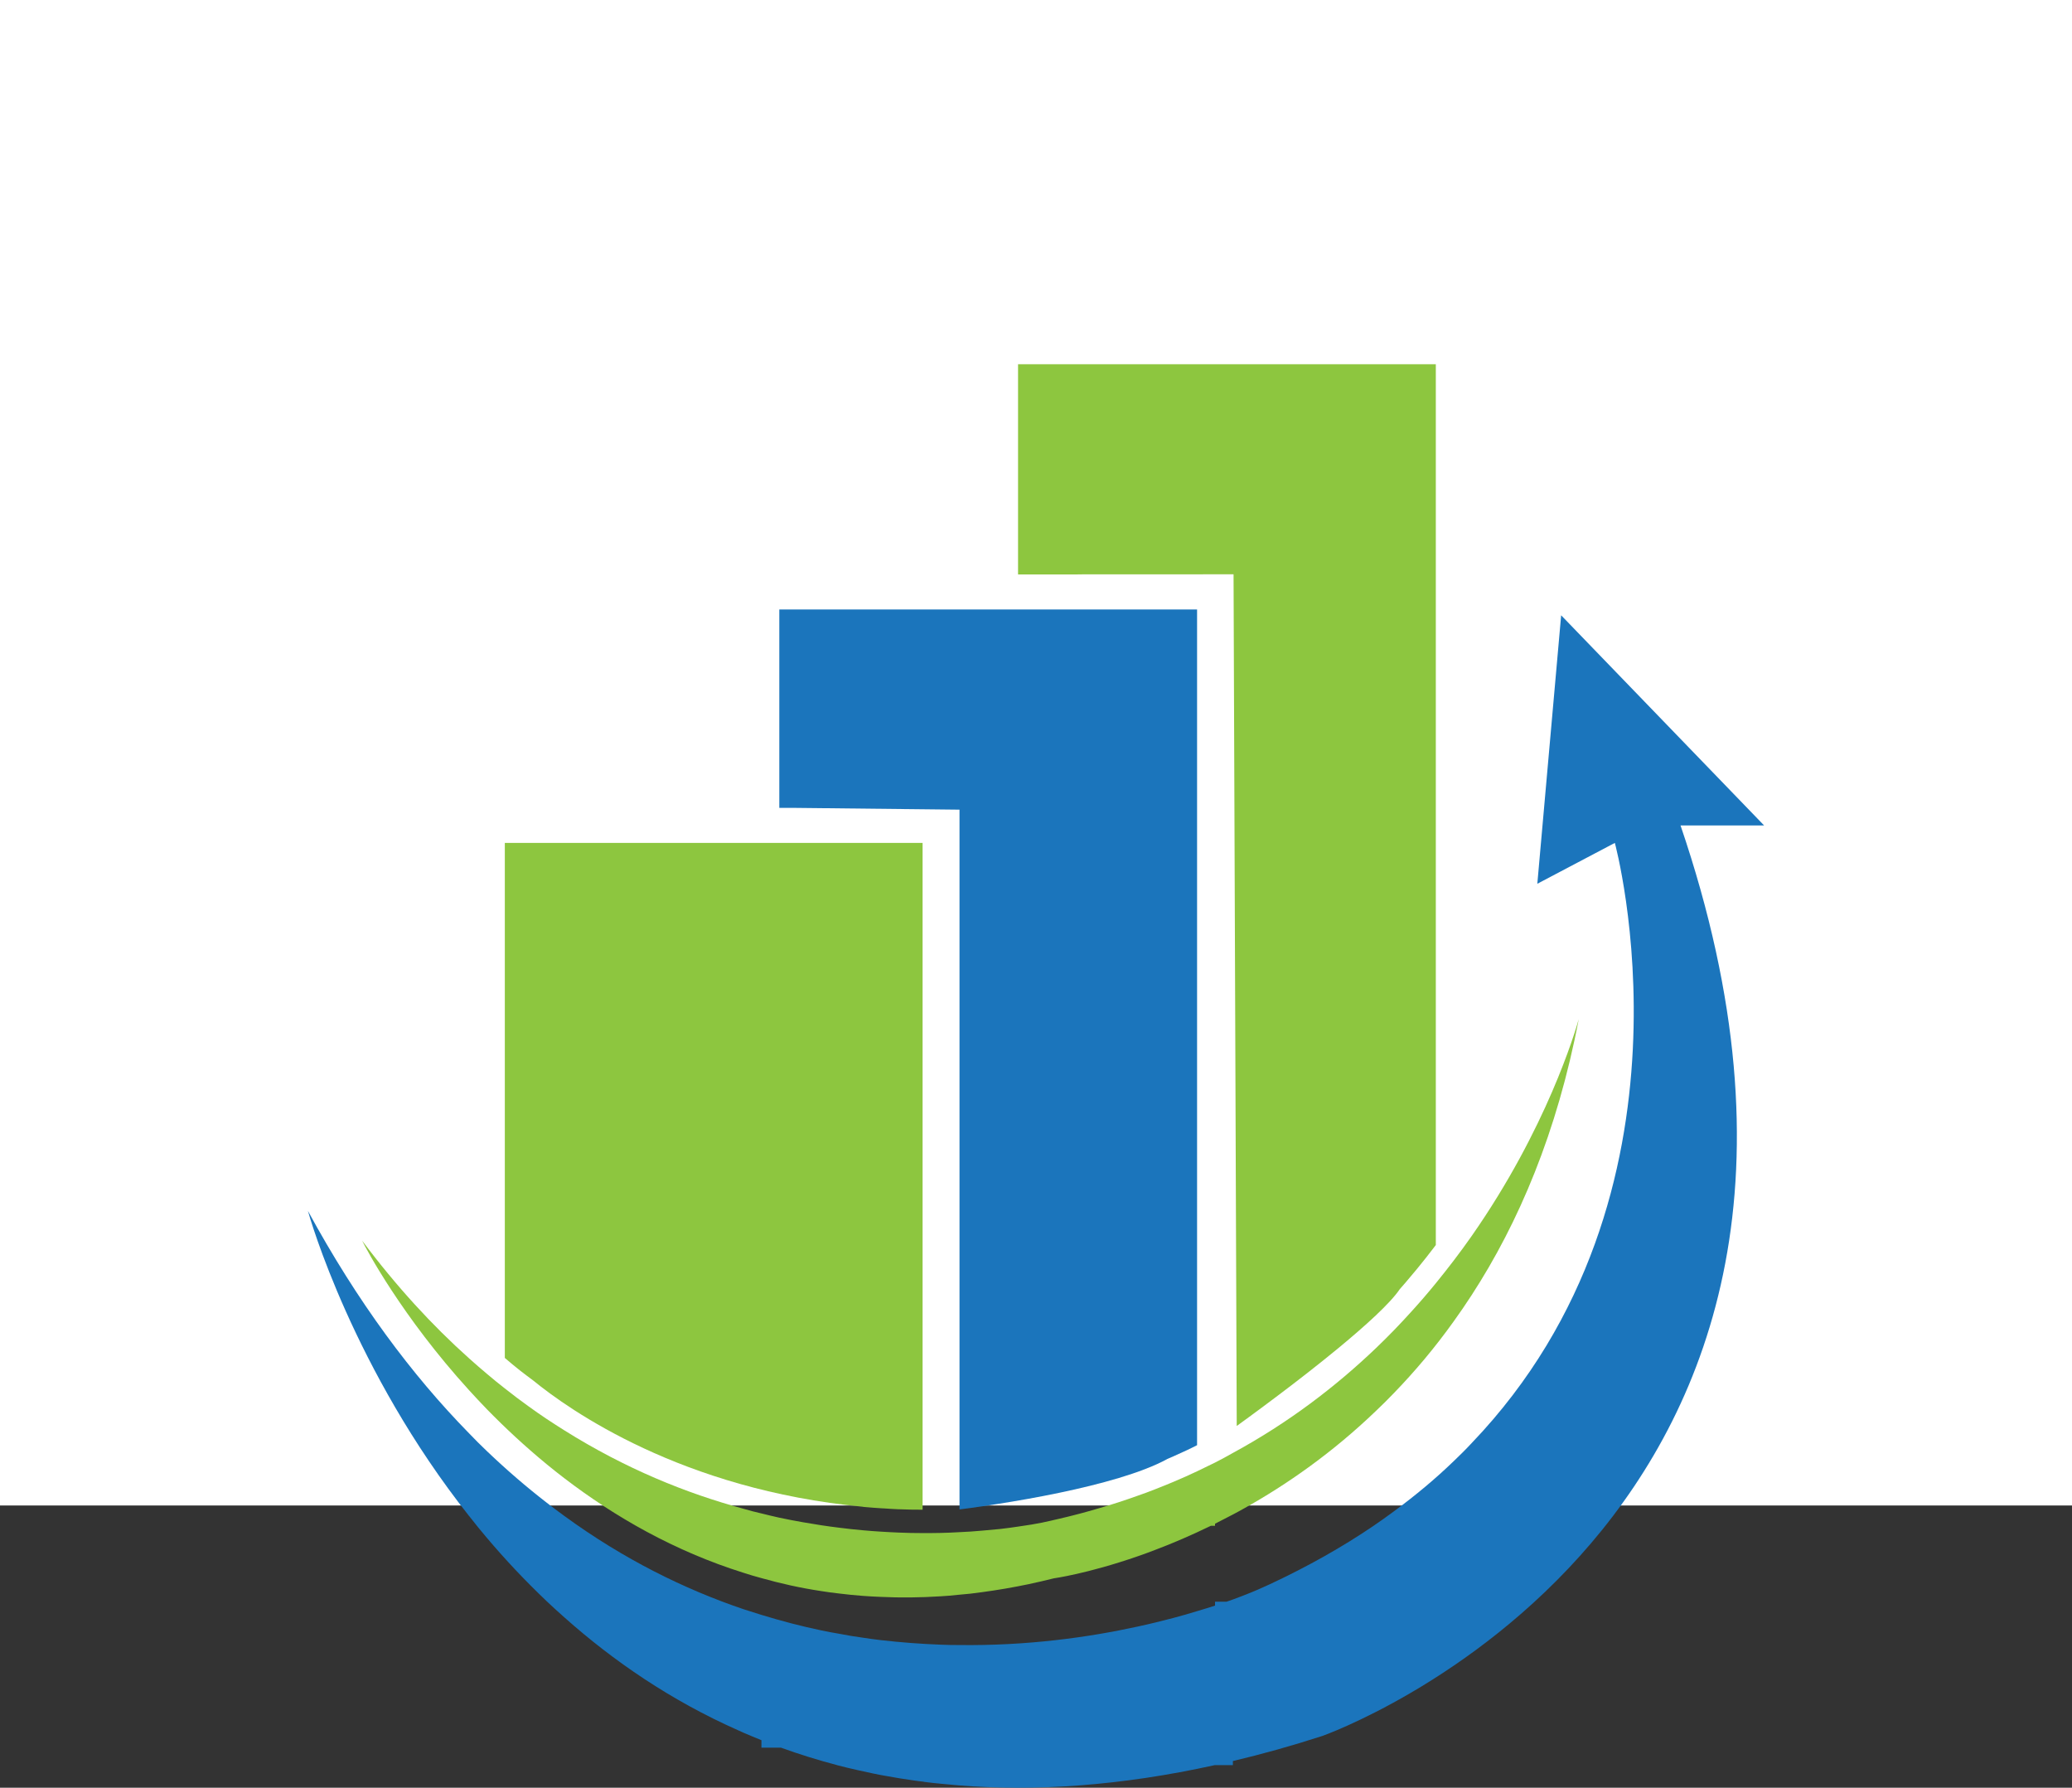
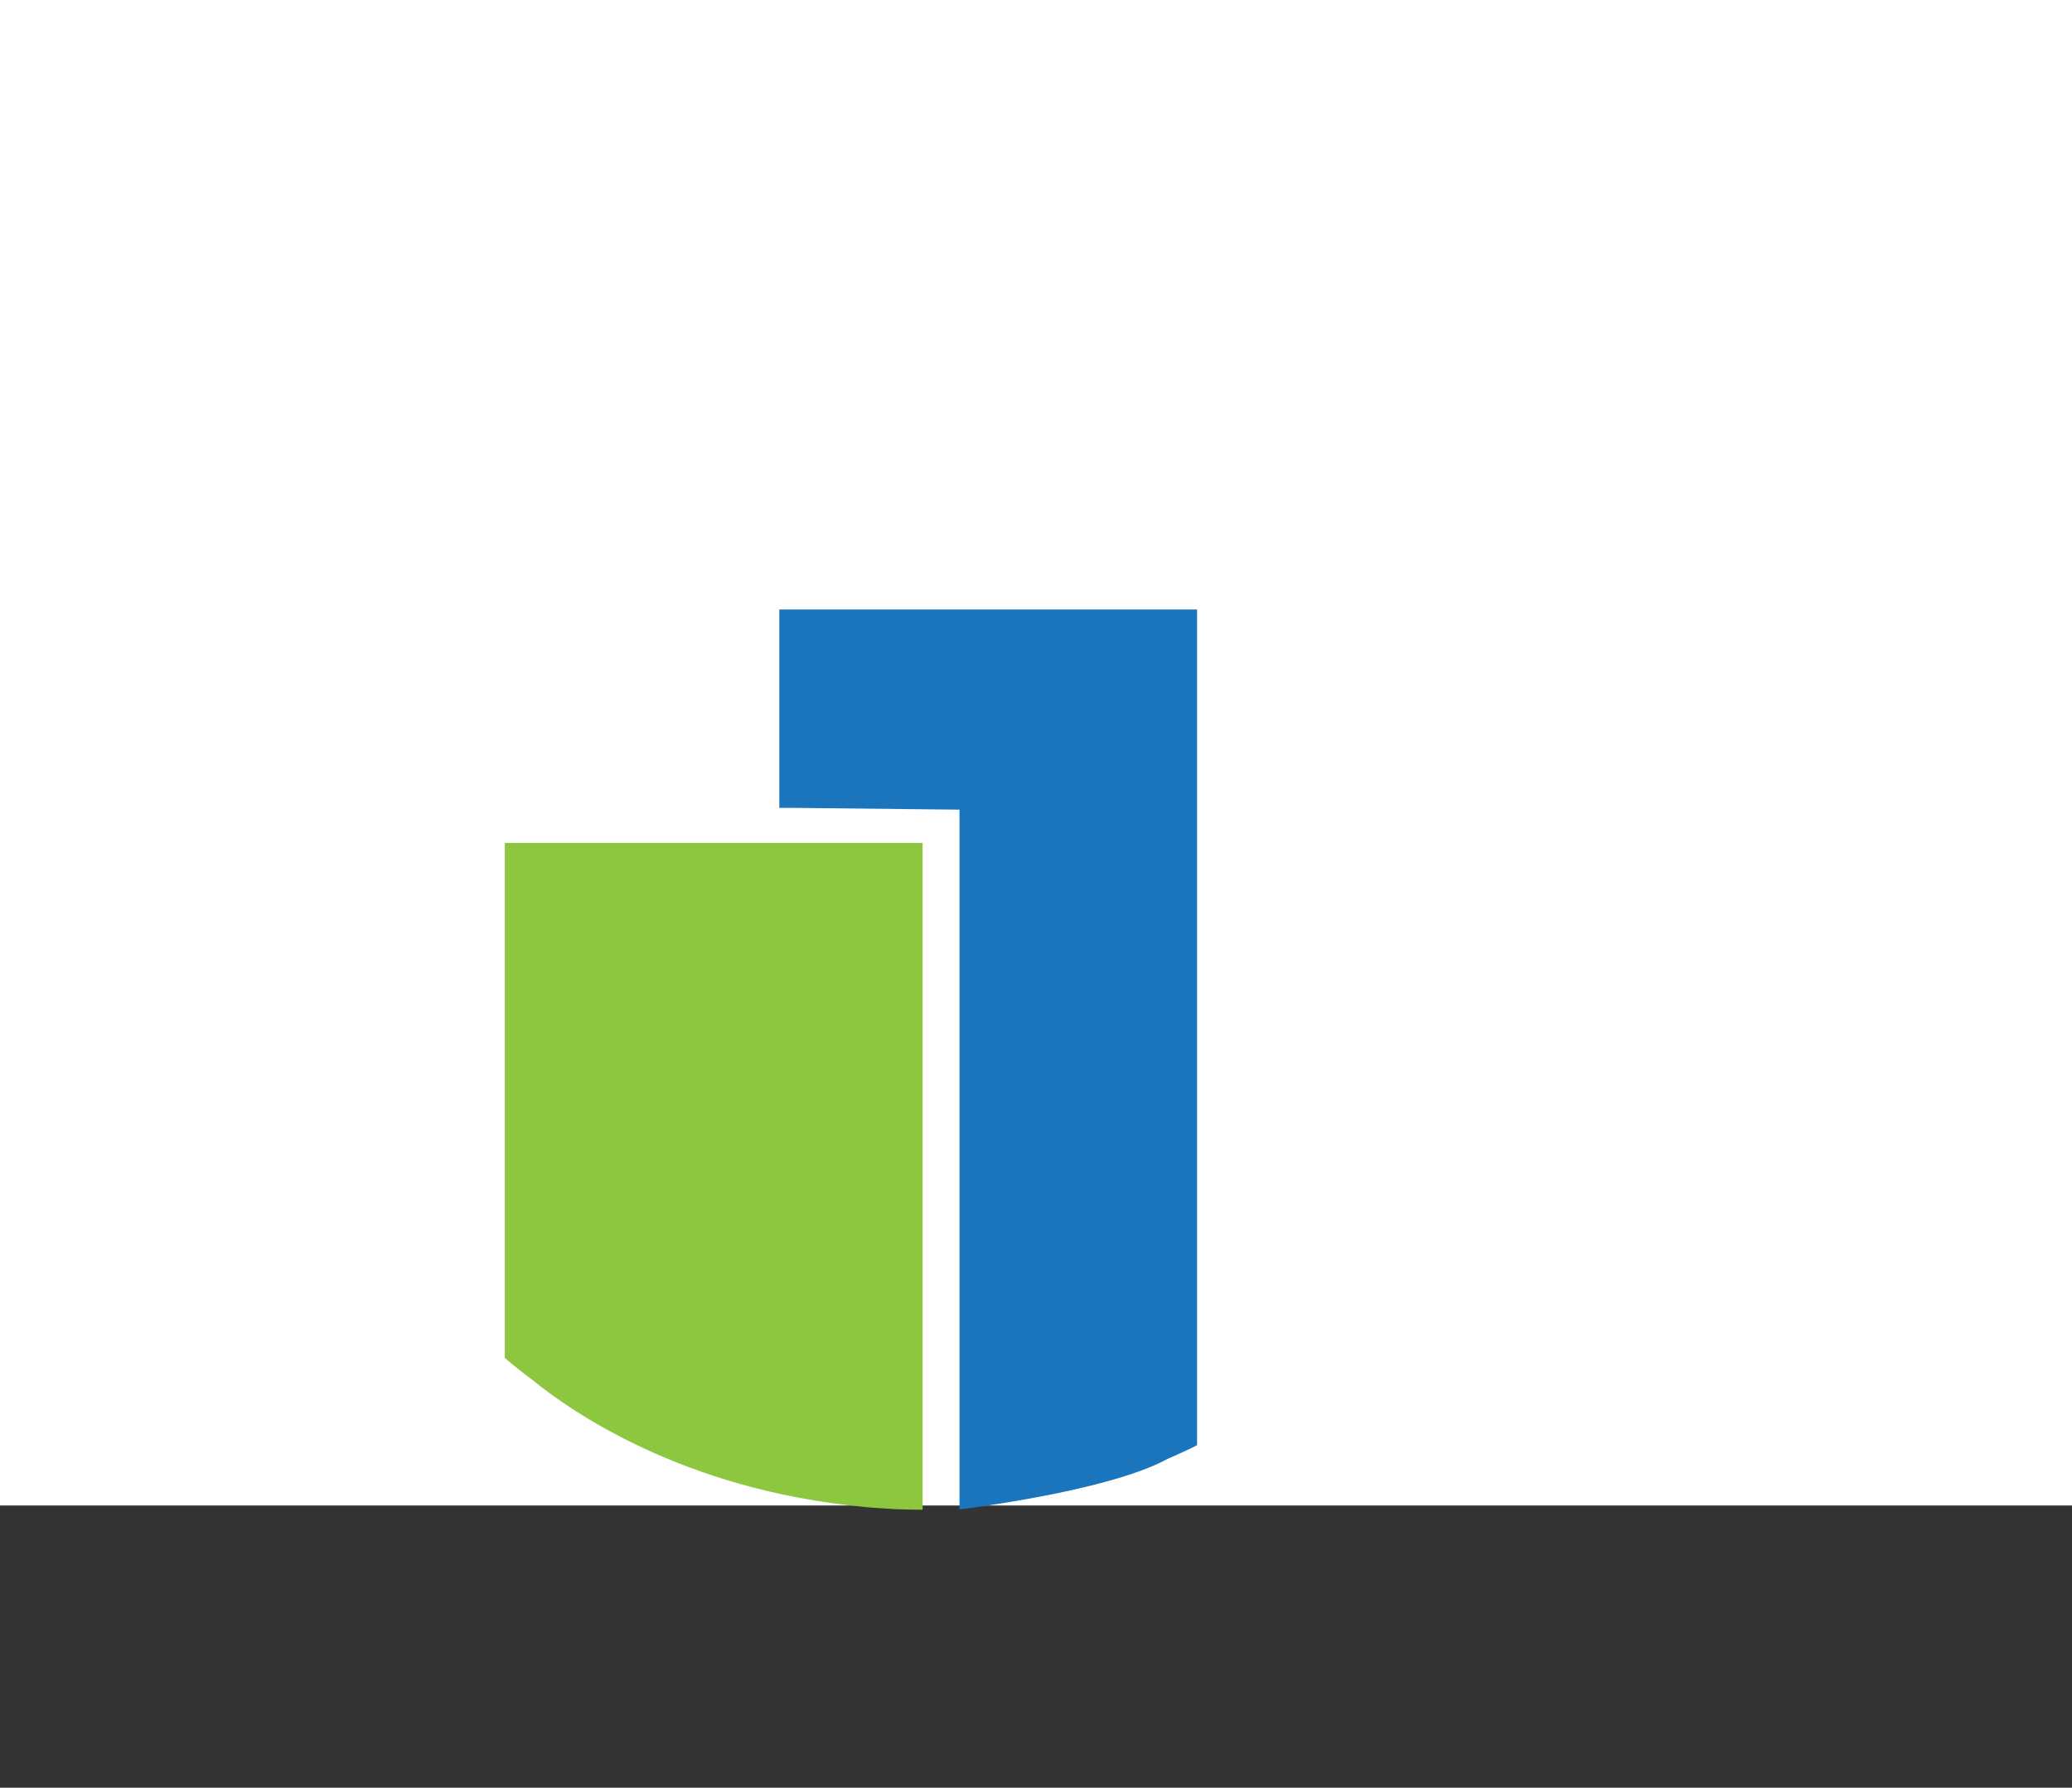
<svg xmlns="http://www.w3.org/2000/svg" id="Layer_1" data-name="Layer 1" viewBox="0 0 5500 4744.67">
  <rect x="0" y="0" width="5500" height="4744.67" fill="#333333" stroke="none" />
  <defs>
    <style>
      .cls-1 {
        fill: #8dc63f;
      }

      .cls-1, .cls-2, .cls-3 {
        stroke-width: 0px;
      }

      .cls-2 {
        fill: #fff;
      }

      .cls-3 {
        fill: #1b75bc;
      }
    </style>
  </defs>
  <rect class="cls-2" width="5500" height="3995.6" />
  <g>
-     <path class="cls-3" d="M4460.83,2190.66c633.73,1858.9-950.59,2416.55-950.59,2416.55-81.41,26.35-160.48,48.49-237.6,66.63v10.88h-48.22c-250.29,55.17-476.37,70.07-680.39,53.65-16.2-1.34-31.82-2.86-47.64-4.39-13.86-1.34-27.53-2.67-41.39-4.58-1.37,0-2.34-.38-3.51-.76-8.59-.76-17.18-2.1-25.77-3.25-25.58-3.44-51.35-7.83-76.34-12.41-9.57-1.53-18.74-3.44-27.92-5.35-.98-.38-2.15-.38-3.12-.57-14.64-3.06-28.89-6.3-42.76-9.35-17.77-4.01-35.14-8.02-52.32-12.6l-1.17-.38c-51.35-13.55-101.13-29.02-148.96-46.39h-51.93v-19.85c-16.2-6.49-32.02-13.17-47.64-19.85-5.08-2.1-10.15-4.39-15.23-6.87-177.27-78.66-329.75-183.08-459.97-298.97-16.2-14.32-32.02-28.83-47.44-43.34-57.4-54.6-110.31-110.92-158.53-168-16.2-19.09-32.02-38.37-46.86-57.66l-.59-.57c-307.1-387.93-422.48-790.94-427.56-809.46,131.59,242.07,276.26,435.66,427.56,590.11,15.42,16.23,31.24,31.88,47.44,47.35,52.32,50.02,105.23,95.46,158.53,136.69,15.81,12.41,31.63,24.25,47.44,35.7,157.16,114.55,318.03,193.96,475.2,247.23,16.01,5.15,31.82,10.12,47.64,15.08,53.49,16.42,106.4,30.16,158.33,41.05,15.81,3.25,31.82,6.49,47.64,8.97,21.09,4.2,42.37,7.64,63.26,10.5,16.2,2.48,31.63,4.58,47.64,6.49,53.88,6.11,106.79,10.12,158.33,12.03,16.2.76,32.02.96,47.64.96,182.15,2.48,344.98-20.43,475.2-48.87,16.4-3.44,32.21-7.25,47.44-10.88,16.59-4.01,32.41-8.02,47.64-12.03,22.65-5.92,43.93-12.22,63.26-18.14,17.18-4.77,32.99-10.12,47.64-14.7v-10.31h30.46c5.86-2.1,11.71-4.01,16.99-5.92,41-15.08,63.45-25.01,63.45-25.01,11.71-5.35,23.04-10.31,34.56-15.46,101.72-47.54,193.28-99.27,275.28-155.02,18.74-12.6,36.7-25.77,54.47-38.76,57.59-42.38,110.5-86.67,158.33-132.87,16.59-15.85,32.8-31.88,47.64-47.92,633.92-661.89,380.12-1592.96,380.12-1592.96l-205.78,108.44,63.26-712.48,538.65,557.65h-221.78Z" />
-     <path class="cls-1" d="M3811.29,966.72v2337.53c-.99,1.52-2.15,2.66-3.12,4.21-14.84,19.28-30.08,39.14-46.28,58.61-10.14,12.02-20.31,24.43-30.45,36.26-5.27,6.12-10.54,12.22-15.81,18.14-25.58,37.81-90.61,96.61-162.44,155.97-53.68,44.29-111.09,88.77-159.3,125.06-.4.39-.59.56-.99.75-63.25,47.72-110.1,81.35-110.1,81.35v-11.08l-8.41-2249.31-413.69.19v.19h-158.34v-557.86h1108.93Z" />
    <path class="cls-1" d="M2448.96,2237.06v1769.74c-19.15,0-39.63-.19-60.93-1.16h-2.52c-6.06-.39-12.32-.58-18.55-.94-6.83-.39-13.68-.77-20.51-1.35-1.56,0-3.12-.17-4.67-.17-14.64-.97-29.68-1.91-45.69-3.43-1.76-.39-3.71-.39-5.66-.58v-.19c-480.48-45.45-779.17-256.79-875.02-335.06-11.92-8.95-23.82-17.75-35.94-27.28-13.26-10.5-26.15-21.19-39.43-32.65v-1366.91h1108.93Z" />
-     <path class="cls-1" d="M4190.62,2705.16c-57.19,299.92-159.7,540.47-284.25,732.14-15.63,24.24-31.44,47.14-47.64,69.69-50.36,70.44-103.47,133.26-158.34,189.95-15.81,16.42-31.64,32.27-47.44,47.14-115.96,111.51-237,195.88-350.24,259.09-10.17,5.9-20.31,11.05-30.08,16.4-16.2,8.59-32.01,16.62-47.44,24.45v5.52h-11.11c-52.34,25.4-101.72,46.59-147.4,63.79-16.4,6.29-32.23,12.22-47.44,17.37-133.35,46.2-221.79,58.22-221.79,58.22-22.86,5.73-45.29,10.88-67.55,15.65-41.38,8.59-82.4,15.65-122.59,21-21.3,3.07-42.37,5.54-63.28,7.06-16,1.91-31.81,3.07-47.62,4.02-54.1,3.43-107.01,4.02-158.34,1.52-16.2-.56-32.03-1.52-47.64-2.66-21.47-1.52-42.77-3.82-63.25-6.31-16.2-1.72-32.03-3.99-47.64-6.48-54.87-8.2-107.38-20.05-158.34-34.37-16.2-4.38-32.01-8.97-47.64-14.13-183.72-57.64-341.86-148.71-475.18-250.67-16.2-12.41-32.03-24.82-47.44-37.59-57.98-47.75-110.89-97-158.54-145.86-16.4-17-32.21-33.79-47.44-50.6-178.42-196.07-272.55-374.18-283.85-396.91,91.15,121.81,186.24,225.1,283.85,312.35,15.83,14.32,31.64,27.87,47.44,41.22,15.83,13.38,31.64,26.37,47.64,38.77,21.08,16.79,41.98,32.44,63.25,47.72,15.81,11.44,31.64,22.52,47.64,33.21,15.81,10.5,31.64,20.61,47.44,30.55,161.65,101.37,323.5,167.05,475.18,207.9,15.83,4.77,31.84,8.78,47.64,12.41,16.2,4.02,32.01,7.84,47.44,11.27,21.67,4.57,42.74,8.59,63.45,12.22,16.2,2.85,32.01,5.35,47.44,7.81,16.2,2.49,32.01,4.6,47.64,6.51,21.47,2.85,42.74,4.96,63.25,6.87,16.2,1.52,32.01,2.66,47.64,3.63,16,.94,32.01,1.91,47.44,2.47,21.87.97,43.14,1.35,63.45,1.35,16.4,0,32.21,0,47.44-.39,16.4-.39,32.4-.97,47.62-1.91,22.46-.77,43.36-2.49,63.28-4.21,16.77-1.33,32.6-2.85,47.62-4.38,16.99-2.1,33.2-4.02,47.44-6.31,26.37-3.63,47.44-7.26,63.45-10.5,20.51-4.18,31.64-7.06,31.64-7.06,5.27-1.33,10.74-2.47,15.81-3.63,35.15-8.2,69.31-17.17,102.9-27.28,35.32-9.94,69.48-21.21,103.08-33.24,16.2-5.54,32.01-11.44,47.44-17.56,16.2-6.29,32.01-12.8,47.64-19.28,21.47-8.97,42.74-18.53,63.25-28.25,16.2-7.64,32.01-15.46,47.62-23.1,16.03-8.22,32.03-16.81,47.44-25.59,148-80.35,273.73-176.77,380.32-278.73,16.4-15.84,32.21-31.3,47.44-47.14,16.2-16.62,32.01-33.79,47.44-50.8,22.26-24.43,43.54-49.25,63.45-73.68,16.4-20.25,32.4-40.3,47.44-60.13,16.6-21.77,32.4-43.35,47.64-65.12,199.33-285.02,275.27-543.71,284.25-575.4Z" />
    <path class="cls-3" d="M3177.56,1617.55v2218c-8.79,4.58-17.96,8.97-27.14,13.36-12.1,5.54-24.21,11.07-36.12,16.42-5.47,2.29-10.93,4.77-16.4,7.06v.19c-67.55,36.85-178.64,66.82-283.48,88.77-59.16,12.41-116.36,22.34-162.63,29.59-.2.19-.59.19-.98.19-61.89,9.93-103.86,14.89-103.86,14.89v-1857.18l-442.2-4.77h-36.12v-526.53h1108.92Z" />
  </g>
</svg>